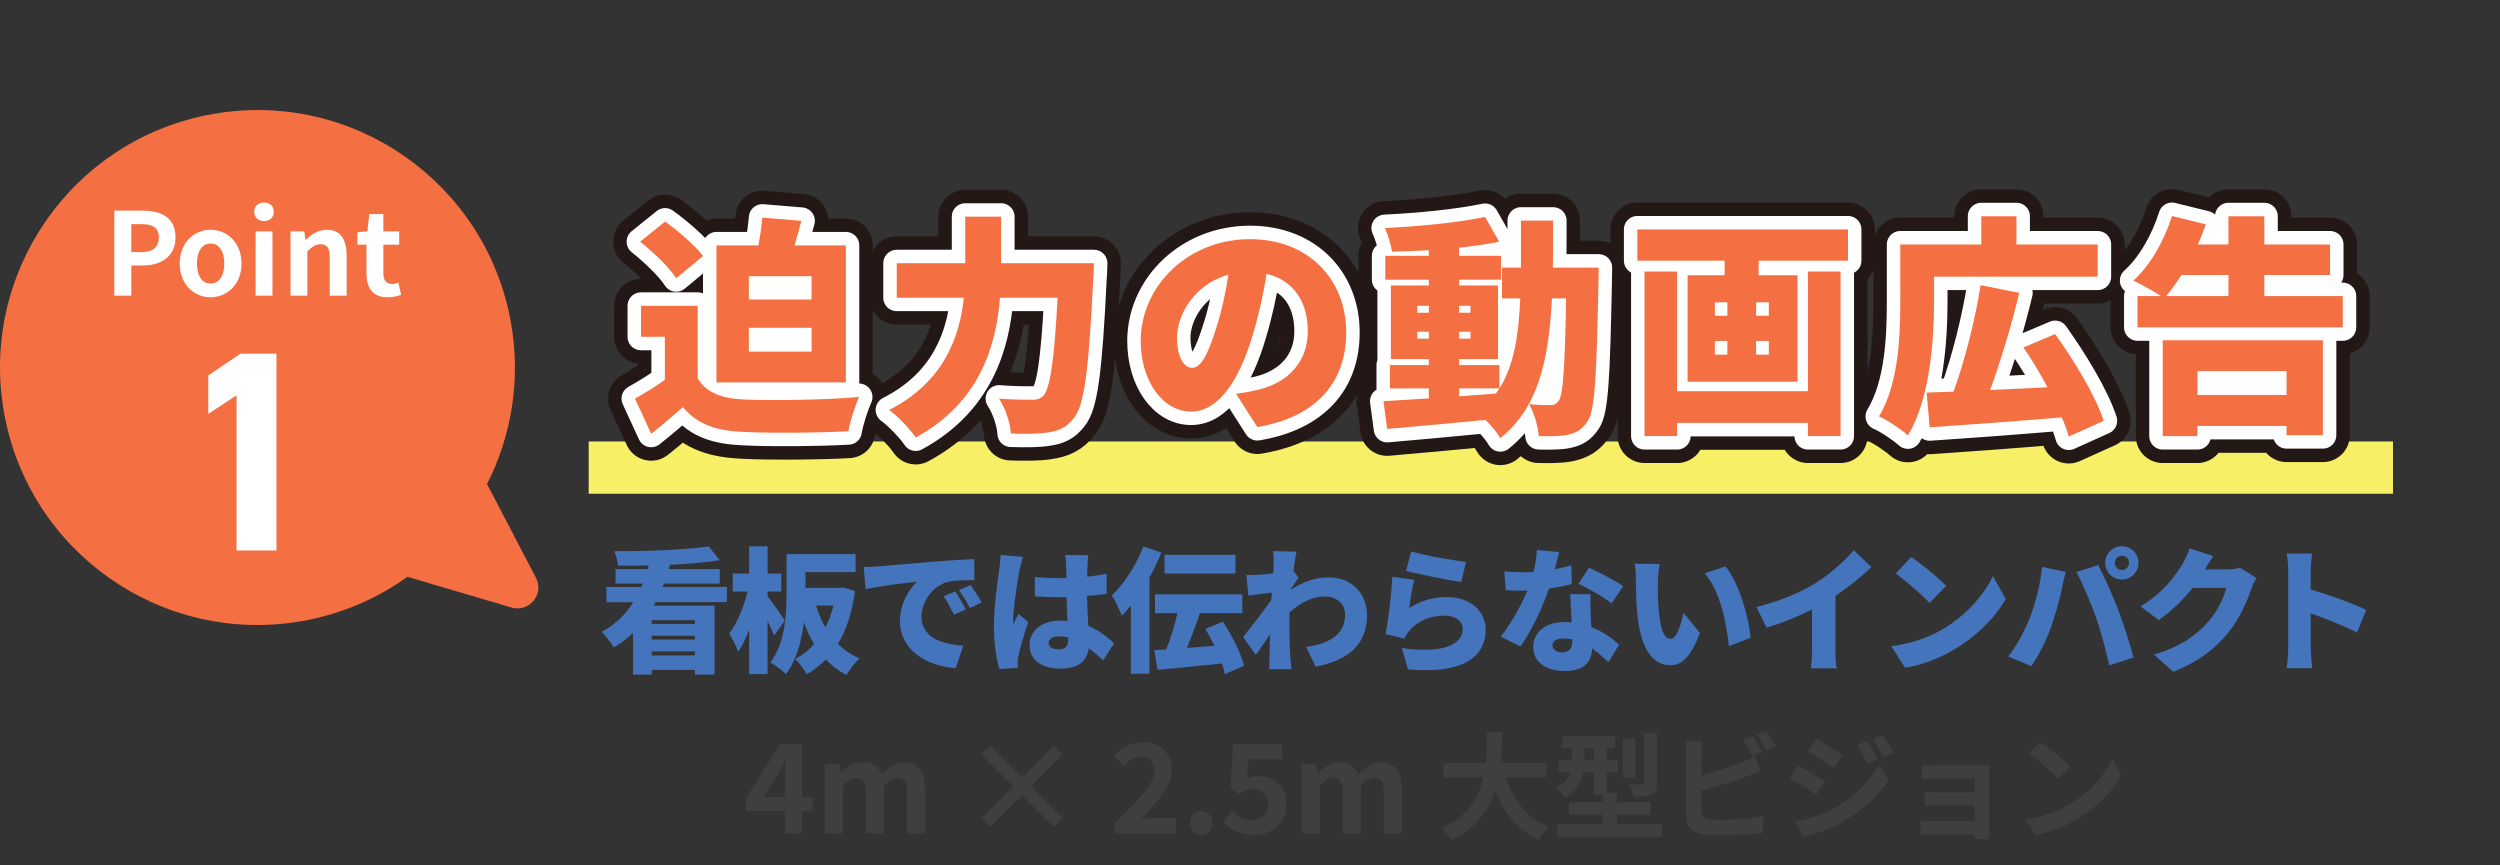
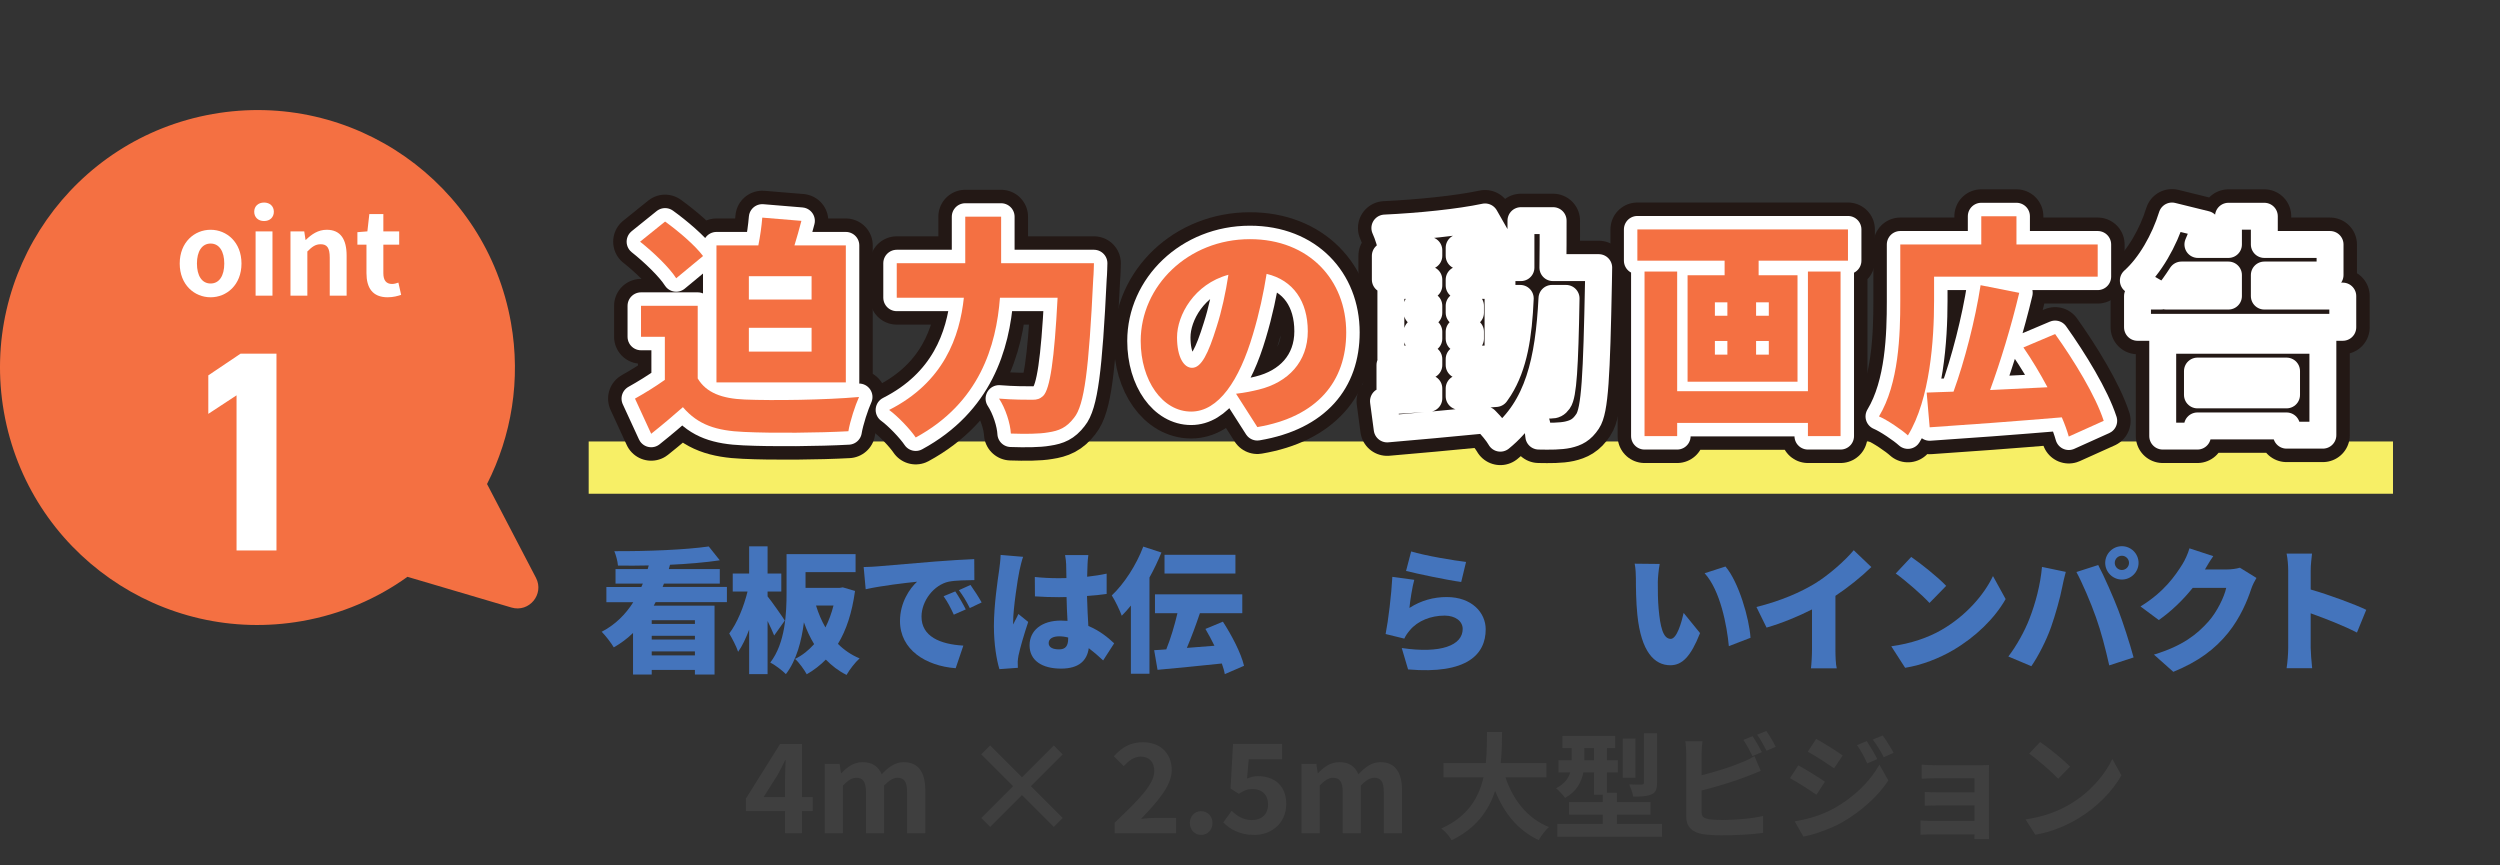
<svg xmlns="http://www.w3.org/2000/svg" id="_レイヤー_2" data-name="レイヤー 2" viewBox="0 0 464.485 160.798">
  <rect x="0" y="0" width="464.485" height="160.798" fill="#333333" stroke="none" />
  <defs>
    <style>
      .cls-1, .cls-2, .cls-3 {
        fill: none;
      }

      .cls-4 {
        fill: #3f3f3f;
      }

      .cls-2 {
        stroke: #231815;
        stroke-width: 10px;
      }

      .cls-2, .cls-3 {
        stroke-linecap: round;
        stroke-linejoin: round;
      }

      .cls-5 {
        fill: #f75219;
      }

      .cls-6 {
        fill: #fff;
      }

      .cls-3 {
        stroke: #fff;
        stroke-width: 5px;
      }

      .cls-7 {
        fill: #f7ef66;
      }

      .cls-8 {
        fill: #4474bc;
      }

      .cls-9 {
        fill: #f47042;
      }
    </style>
  </defs>
  <g id="text">
    <g>
      <path class="cls-9" d="M90.488,89.928c4.536-8.921,6.321-19.334,4.449-29.949-4.587-26.013-29.393-43.383-55.406-38.796S-3.852,50.577.735,76.59c4.587,26.013,29.393,43.383,55.406,38.796,7.3-1.287,13.918-4.167,19.563-8.218l19.327,5.708c3.29.972,6.133-2.484,4.547-5.525l-9.089-17.423Z" />
      <g>
-         <path class="cls-6" d="M21.237,39.128h5.184c3.498,0,6.186,1.237,6.186,4.97,0,3.605-2.709,5.226-6.101,5.226h-2.112v5.61h-3.157v-15.807ZM26.292,46.828c2.176,0,3.221-.917,3.221-2.73,0-1.834-1.152-2.453-3.328-2.453h-1.792v5.184h1.898Z" />
        <path class="cls-6" d="M33.391,48.961c0-3.967,2.752-6.271,5.738-6.271s5.738,2.304,5.738,6.271c0,3.968-2.752,6.272-5.738,6.272s-5.738-2.304-5.738-6.272ZM41.668,48.961c0-2.24-.917-3.711-2.539-3.711s-2.539,1.472-2.539,3.711c0,2.261.917,3.712,2.539,3.712s2.539-1.451,2.539-3.712Z" />
        <path class="cls-6" d="M47.232,39.34c0-1.024.747-1.707,1.834-1.707,1.067,0,1.813.683,1.813,1.707,0,1.045-.747,1.728-1.813,1.728-1.088,0-1.834-.683-1.834-1.728ZM47.488,42.988h3.136v11.946h-3.136v-11.946Z" />
        <path class="cls-6" d="M53.97,42.988h2.56l.234,1.579h.064c1.045-1.024,2.261-1.877,3.883-1.877,2.581,0,3.69,1.792,3.69,4.8v7.445h-3.136v-7.061c0-1.855-.512-2.496-1.685-2.496-.981,0-1.6.469-2.475,1.344v8.213h-3.136v-11.946Z" />
        <path class="cls-6" d="M68.088,50.753v-5.29h-1.686v-2.325l1.856-.149.363-3.221h2.603v3.221h2.944v2.475h-2.944v5.29c0,1.365.555,2.005,1.621,2.005.384,0,.854-.128,1.173-.256l.512,2.282c-.64.213-1.472.448-2.517.448-2.837,0-3.925-1.813-3.925-4.48Z" />
      </g>
      <g>
        <path class="cls-8" d="M121.811,111.877c-.1.225-.225.425-.35.65h11.297v12.797h-3.649v-.85h-8.023v.85h-3.474v-7.723c-1.05,1.025-2.25,1.925-3.574,2.675-.5-.85-1.55-2.2-2.25-2.899,2.524-1.3,4.449-3.25,5.874-5.499h-4.999v-2.824h6.498c.1-.2.175-.425.275-.625h-5.074v-2.7h5.974l.2-.675c-1.975.05-3.899.05-5.724.025-.05-.775-.375-1.975-.675-2.675,6.148.025,13.172-.25,17.545-.875l2.05,2.574c-2.725.4-5.924.675-9.248.825l-.225.8h9.473v2.7h-10.373l-.25.625h11.947v2.824h-13.247ZM129.11,115.226h-8.023v.7h8.023v-.7ZM121.087,118.825h8.023v-.7h-8.023v.7ZM129.11,121.774v-.75h-8.023v.75h8.023Z" />
        <path class="cls-8" d="M143.837,118.075c-.3-.75-.75-1.725-1.225-2.699v9.873h-3.424v-8.273c-.6,1.6-1.275,3.049-2.05,4.124-.325-1.025-1.125-2.5-1.649-3.399,1.475-1.924,2.724-5.024,3.399-7.798h-2.749v-3.349h3.049v-5.049h3.424v5.049h2.549v3.349h-2.549v.899c.725.875,2.774,3.799,3.199,4.499l-1.975,2.774ZM158.858,109.802c-.55,3.999-1.6,7.248-3.174,9.823,1.125,1.125,2.45,2.049,4.024,2.699-.8.7-1.899,2.125-2.424,3.074-1.5-.75-2.749-1.725-3.849-2.849-1.049,1.049-2.224,1.974-3.549,2.724-.475-.85-1.425-2.2-2.175-2.849,1.35-.65,2.524-1.6,3.549-2.75-.75-1.225-1.375-2.574-1.899-4.049-.425,3.424-1.375,7.073-3.349,9.623-.6-.625-2.1-1.774-2.899-2.149,2.799-3.649,3.024-9.098,3.024-12.997v-7.148h12.822v3.349h-9.298v2.924h6.324l.6-.1,2.274.675ZM151.61,112.502c.45,1.45,1.024,2.824,1.75,4.074.625-1.25,1.125-2.6,1.5-4.074h-3.249Z" />
        <path class="cls-8" d="M163.038,105.229c2.35-.2,6.124-.5,10.698-.9,2.499-.2,5.448-.375,7.273-.45l.025,3.899c-1.299.025-3.424.025-4.799.3-2.699.6-5.023,3.524-5.023,6.499,0,3.674,3.449,5.124,7.773,5.374l-1.425,4.199c-5.574-.425-10.347-3.449-10.347-8.773,0-3.424,1.824-6.074,3.174-7.298-2.149.225-6.548.725-9.547,1.399l-.375-4.124c1-.025,2.1-.075,2.574-.125ZM179.434,113.227l-2.224.975c-.675-1.45-1.1-2.274-1.9-3.424l2.175-.899c.625.924,1.5,2.424,1.949,3.349ZM182.383,111.927l-2.199,1.05c-.725-1.425-1.2-2.2-2.024-3.324l2.149-.975c.65.9,1.575,2.35,2.074,3.25Z" />
        <path class="cls-8" d="M189.412,106.003c-.3,1.3-1.175,7.124-1.175,9.448,0,.075,0,.475.025.575.3-.725.625-1.2.95-1.95l1.824,1.475c-.75,2.25-1.5,4.774-1.799,6.224-.075.35-.15.925-.15,1.175,0,.275,0,.725.025,1.125l-3.424.25c-.525-1.7-1.025-4.624-1.025-8.023,0-3.824.7-8.523.975-10.373.1-.75.25-1.899.275-2.824l4.174.35c-.225.55-.575,2.1-.675,2.549ZM202.059,104.803c-.025.475-.05,1.3-.075,2.35,1.275-.15,2.5-.325,3.624-.575v3.774c-1.125.15-2.349.3-3.649.375.05,2.299.175,4.074.25,5.574,2.125.875,3.674,2.174,4.799,3.224l-2.049,3.174c-.925-.875-1.825-1.625-2.674-2.274-.325,2.349-1.875,3.799-5.149,3.799-3.524,0-5.849-1.5-5.849-4.324,0-2.799,2.299-4.599,5.799-4.599.425,0,.85.025,1.25.05-.075-1.325-.15-2.85-.175-4.424-.475.025-.95.025-1.4.025-1.5,0-2.999-.05-4.474-.15l-.025-3.599c1.45.15,2.949.225,4.474.225.475,0,.925,0,1.399-.025-.025-1.175-.025-2.1-.05-2.549,0-.375-.1-1.2-.2-1.725h4.324c-.075.475-.125,1.125-.15,1.674ZM196.785,120.649c1.2,0,1.675-.65,1.675-2.024v-.175c-.55-.15-1.1-.225-1.675-.225-1.174,0-1.949.45-1.949,1.25,0,.875.875,1.174,1.949,1.174Z" />
        <path class="cls-8" d="M215.787,102.654c-.625,1.525-1.375,3.125-2.225,4.649v17.871h-3.449v-12.672c-.55.7-1.125,1.325-1.7,1.899-.3-.875-1.25-2.874-1.849-3.774,2.299-2.174,4.549-5.624,5.848-9.073l3.375,1.1ZM227.559,125.249c-.1-.6-.3-1.25-.55-1.975-4.224.45-8.648.875-11.947,1.175l-.625-3.649c.7-.05,1.449-.075,2.249-.15.8-1.974,1.55-4.474,2.075-6.723h-4.174v-3.499h16.221v3.499h-7.873c-.75,2.225-1.6,4.524-2.424,6.448,1.649-.125,3.399-.25,5.124-.4-.525-1.075-1.1-2.149-1.675-3.124l3.249-1.35c1.65,2.549,3.375,5.849,3.924,8.198l-3.574,1.55ZM229.533,106.553h-13.172v-3.475h13.172v3.475Z" />
-         <path class="cls-8" d="M236.512,102.379l4.374.125c-.175.775-.375,2.05-.575,3.549l.95,1.274c-.325.425-.9,1.325-1.35,1.975,0,.1,0,.175-.025.25,2.425-1.675,4.874-2.274,7.023-2.274,4.049,0,7.073,2.875,7.073,6.973,0,5.074-2.899,8.298-9.522,9.623l-1.8-3.649c4.474-.7,7.248-2.375,7.248-6.048,0-1.975-1.6-3.349-3.649-3.349-2.524,0-4.674,1.174-6.673,2.949-.025.575-.025,1.125-.025,1.649,0,1.899,0,4.349.175,6.749.025.45.125,1.524.2,2.149h-4.149c.05-.65.075-1.675.075-2.075.025-1.5.05-2.824.1-4.399-.95,1.4-1.95,2.899-2.649,3.824l-2.35-3.324c1.4-1.75,3.749-4.749,5.249-6.898.025-.45.075-.899.1-1.35-1.299.15-3.074.375-4.374.55l-.375-3.849c.8.025,1.425.025,2.474-.025.675-.05,1.575-.15,2.524-.275.05-.8.075-1.424.075-1.674,0-.8.025-1.6-.125-2.45Z" />
        <path class="cls-8" d="M261.862,112.952c2.174-1.4,4.524-2.025,6.923-2.025,4.699,0,7.248,2.924,7.248,5.999,0,4.624-3.424,8.398-14.421,7.448l-1.175-3.974c7.298,1.075,11.322-.5,11.322-3.549,0-1.425-1.35-2.475-3.349-2.475-2.549,0-4.999.95-6.473,2.725-.5.6-.775 1-1.025,1.549l-3.474-.85c.5-2.549,1.075-7.248,1.25-10.623l4.074.55c-.35,1.225-.775,3.874-.9,5.224ZM272.384,104.403l-.9,3.724c-2.625-.35-8.273-1.549-10.248-2.049l.95-3.624c2.5.775,8.023,1.7,10.198,1.949Z" />
-         <path class="cls-8" d="M288.861,105.753c1.175-.225,2.225-.475,3.074-.725l.1,3.474c-1.025.275-2.549.625-4.249.85-1.174,3.524-3.274,7.898-5.298,10.772l-3.649-1.85c1.95-2.449,3.849-5.948,4.949-8.548-.275.025-.525.025-.8.025-1.05,0-2.074-.025-3.224-.1l-.275-3.499c1.15.125,2.649.175,3.474.175.65,0,1.3-.025,1.95-.075.35-1.35.575-2.799.625-4.074l4.149.4c-.175.775-.475,1.924-.825,3.174ZM295.534,113.901c.025.6.075,1.575.125,2.624,2.175.825,3.924,2.1,5.174,3.25l-2,3.249c-.775-.725-1.799-1.7-3.024-2.549-.075,2.399-1.375,4.199-5.074,4.199-3.299,0-5.874-1.549-5.874-4.449,0-2.5,1.975-4.649,5.824-4.649.45,0,.9.025,1.325.075-.1-1.774-.2-3.849-.275-5.249h3.799c-.075,1.075-.025,2.274,0,3.5ZM290.186,121.199c1.5,0,1.95-.875,1.95-2.274v-.125c-.55-.1-1.1-.175-1.7-.175-1.225,0-2.0.5-2,1.225,0,.8.7,1.35,1.75,1.35ZM293.26,108.478l1.95-3c1.8.775,5.024,2.5,6.374,3.424l-2.149,3.199c-1.5-1.175-4.424-2.849-6.174-3.624Z" />
        <path class="cls-8" d="M308.012,108.178c0,1.649,0,3.274.15,4.949.3,3.274.8,5.574,2.25,5.574,1.149,0,2.024-3.125,2.399-4.824l3.049,3.749c-1.75,4.424-3.349,5.973-5.524,5.973-2.974,0-5.423-2.524-6.124-9.348-.25-2.375-.275-5.249-.275-6.823,0-.75-.05-1.825-.225-2.699l4.648.05c-.2,1.05-.35,2.674-.35,3.399ZM325.233,118.5l-4.024,1.55c-.35-3.774-1.575-10.348-4.499-13.547l3.874-1.25c2.45,2.874,4.424,9.647,4.649,13.247Z" />
        <path class="cls-8" d="M337.261,108.378c2.524-1.549,5.574-4.249,7.148-6.148l3.274,3.125c-1.875,1.824-4.299,3.774-6.673,5.349v9.848c0,1.2.05,2.924.25,3.624h-4.799c.1-.675.2-2.424.2-3.624v-7.323c-2.524,1.274-5.549,2.549-8.448,3.374l-1.875-3.824c4.549-1.149,8.123-2.699,10.922-4.399Z" />
        <path class="cls-8" d="M360.736,117.025c4.499-2.599,7.873-6.473,9.548-9.998l2.349,4.274c-2,3.549-5.548,7.023-9.723,9.473-2.549,1.5-5.798,2.799-8.948,3.299l-2.574-3.999c3.674-.5,6.898-1.625,9.348-3.049ZM361.586,108.853l-3.099,3.174c-1.325-1.45-4.474-4.199-6.273-5.474l2.875-3.074c1.725,1.174,4.999,3.774,6.498,5.374Z" />
        <path class="cls-8" d="M379.387,105.328l4.424.925c-.225.8-.575,2.3-.675,2.875-.35,1.875-1.275,5.148-2.049,7.348-.875,2.5-2.425,5.499-3.674,7.298l-4.274-1.8c1.55-2.024,3.049-4.749,3.924-7.023,1.125-2.899,2.025-6.274,2.325-9.623ZM385.786,106.278l4.049-1.299c1.075,2,2.85,6.073,3.724,8.348.825,2.15,2.149,6.224,2.849,8.823l-4.523,1.475c-.725-3.199-1.5-6.224-2.475-8.948-.925-2.649-2.574-6.474-3.624-8.398ZM394.234,101.479c1.7,0,3.099,1.4,3.099,3.1,0,1.699-1.399,3.099-3.099,3.099s-3.099-1.4-3.099-3.099c0-1.7,1.399-3.1,3.099-3.1ZM394.234,105.903c.725,0,1.325-.6,1.325-1.325,0-.725-.6-1.325-1.325-1.325-.725,0-1.325.6-1.325,1.325,0,.725.6,1.325,1.325,1.325Z" />
        <path class="cls-8" d="M409.661,105.803h4.024c.825,0,1.825-.125,2.474-.325l3.075,1.9c-.325.55-.725,1.299-.975,2.049-.675,2.075-2.024,5.374-4.324,8.198-2.424,2.974-5.449,5.273-10.147,7.198l-3.599-3.199c5.398-1.65,7.998-3.774,10.123-6.148,1.574-1.75,2.974-4.624,3.299-6.249h-6.223c-1.775,2.224-3.999,4.374-6.299,5.973l-3.399-2.524c4.424-2.724,6.448-5.723,7.773-7.823.45-.7,1.05-2,1.325-2.974l4.424,1.449c-.575.8-1.174,1.825-1.549,2.475Z" />
        <path class="cls-8" d="M425.137,106.103c0-1-.1-2.299-.3-3.249h4.724c-.1.95-.25,2.049-.25,3.249v3.424c3.374.975,8.223,2.75,10.322,3.774l-1.725,4.224c-2.524-1.3-5.948-2.625-8.598-3.574v6.423c0,.675.15,2.649.275,3.774h-4.749c.175-1.075.3-2.75.3-3.774v-14.271Z" />
      </g>
      <g>
        <path class="cls-4" d="M145.854,150.688h-7.267v-2.322l6.347-10.141h4.07v9.865h2.001v2.598h-2.001v4.116h-3.15v-4.116ZM145.854,148.089v-3.312c0-.989.069-2.552.115-3.541h-.092c-.414.896-.874,1.748-1.357,2.667l-2.645,4.185h3.979Z" />
        <path class="cls-4" d="M153.238,141.926h2.76l.253,1.725h.069c1.081-1.127,2.276-2.047,3.955-2.047,1.84,0,2.92.828,3.542,2.253,1.172-1.242,2.414-2.253,4.093-2.253,2.736,0,4.001,1.932,4.001,5.174v8.025h-3.38v-7.611c0-2-.575-2.69-1.794-2.69-.736,0-1.563.483-2.483,1.449v8.853h-3.357v-7.611c0-2-.598-2.69-1.817-2.69-.736,0-1.563.483-2.46,1.449v8.853h-3.38v-12.877Z" />
        <path class="cls-4" d="M189.874,147.721l-5.91,5.91-1.656-1.656,5.91-5.91-5.91-5.91,1.656-1.655,5.91,5.91,5.91-5.91,1.656,1.655-5.91,5.91,5.91,5.91-1.656,1.656-5.91-5.91Z" />
        <path class="cls-4" d="M207.103,152.849c4.438-4.231,7.358-7.128,7.358-9.589,0-1.679-.92-2.69-2.552-2.69-1.242,0-2.254.828-3.127,1.771l-1.84-1.839c1.564-1.679,3.082-2.599,5.404-2.599,3.22,0,5.358,2.046,5.358,5.174,0,2.897-2.667,5.887-5.703,9.06.851-.092,1.978-.184,2.782-.184h3.726v2.852h-11.406v-1.955Z" />
        <path class="cls-4" d="M221.064,152.918c0-1.265.896-2.208,2.092-2.208,1.219,0,2.116.943,2.116,2.208,0,1.242-.897,2.208-2.116,2.208-1.196,0-2.092-.966-2.092-2.208Z" />
        <path class="cls-4" d="M227.274,152.803l1.564-2.162c.966.943,2.162,1.725,3.748,1.725,1.771,0,3.012-1.035,3.012-2.897,0-1.839-1.149-2.874-2.874-2.874-1.012,0-1.564.253-2.553.896l-1.541-.989.46-8.278h9.106v2.829h-6.186l-.322,3.61c.69-.299,1.265-.46,2.047-.46,2.851,0,5.243,1.609,5.243,5.151,0,3.656-2.805,5.771-5.956,5.771-2.69,0-4.484-1.058-5.749-2.322Z" />
        <path class="cls-4" d="M241.81,141.926h2.76l.253,1.725h.069c1.081-1.127,2.276-2.047,3.955-2.047,1.84,0,2.92.828,3.542,2.253,1.172-1.242,2.414-2.253,4.093-2.253,2.736,0,4.001,1.932,4.001,5.174v8.025h-3.38v-7.611c0-2-.575-2.69-1.794-2.69-.736,0-1.563.483-2.483,1.449v8.853h-3.357v-7.611c0-2-.598-2.69-1.817-2.69-.736,0-1.563.483-2.46,1.449v8.853h-3.38v-12.877Z" />
        <path class="cls-4" d="M279.708,144.425c1.425,4.21,4.038,7.6,8.075,9.241-.647.54-1.49,1.684-1.9,2.418-3.908-1.835-6.413-4.987-8.097-9.154-1.166,3.605-3.498,6.974-8.075,9.176-.41-.713-1.166-1.641-1.921-2.181,4.944-2.203,6.996-5.787,7.837-9.5h-7.427v-2.656h7.859c.216-2.029.194-3.994.216-5.765h2.807c-.021,1.771-.043,3.757-.259,5.765h8.485v2.656h-7.601Z" />
        <path class="cls-4" d="M308.797,153.083v2.375h-19.454v-2.375h8.442v-1.728h-6.261v-2.332h6.261v-1.36h-1.619v-4.146h-1.987c-.345,1.771-1.252,3.541-3.39,4.729-.324-.475-1.23-1.447-1.684-1.792,1.598-.82,2.31-1.857,2.634-2.937h-2.181v-2.267h2.439v-2.267h-1.706v-2.246h9.802v2.246h-1.533v2.267h2.029v2.267h-2.029v3.778h1.857v1.728h6.24v2.332h-6.24v1.728h8.377ZM296.166,141.251v-2.267h-1.814v2.267h1.814ZM303.852,144.511h-2.353v-7.298h2.353v7.298ZM307.868,145.44c0,1.188-.216,1.792-1.036,2.159-.777.346-1.878.411-3.39.411-.108-.669-.453-1.641-.755-2.267.972.043,2.008.043,2.332.021.302-.021.41-.086.41-.367v-9.176h2.44v9.22Z" />
        <path class="cls-4" d="M316.143,139.956v4.081c2.548-.626,5.549-1.576,7.471-2.396.777-.302,1.511-.648,2.354-1.166l1.166,2.742c-.842.345-1.814.756-2.526,1.015-2.181.864-5.657,1.943-8.464,2.634v3.994c0,.929.432,1.166,1.404,1.36.647.086,1.533.13,2.504.13,2.246,0,5.743-.281,7.514-.756v3.152c-2.029.302-5.312.453-7.687.453-1.403,0-2.699-.086-3.627-.237-1.878-.346-2.958-1.382-2.958-3.239v-11.767c0-.475-.065-1.598-.173-2.246h3.195c-.108.648-.173,1.641-.173,2.246ZM327.349,139.74l-1.749.734c-.432-.885-1.101-2.159-1.684-3.001l1.706-.691c.54.799,1.317,2.159,1.728,2.958ZM329.918,138.747l-1.706.734c-.454-.907-1.145-2.159-1.749-2.979l1.706-.691c.583.799,1.382,2.181,1.749,2.937Z" />
        <path class="cls-4" d="M339.057,145.246l-1.576,2.418c-1.231-.864-3.476-2.31-4.923-3.087l1.555-2.375c1.468.777,3.843,2.267,4.944,3.044ZM340.784,150.168c3.671-2.051,6.693-5.009,8.399-8.097l1.662,2.937c-1.986,3.001-5.052,5.722-8.571,7.773-2.203,1.23-5.312,2.31-7.212,2.656l-1.619-2.829c2.418-.41,5.009-1.144,7.341-2.44ZM342.36,140.366l-1.598,2.375c-1.209-.842-3.455-2.289-4.879-3.087l1.555-2.375c1.425.777,3.8,2.289,4.922,3.087ZM348.795,141.035l-1.878.799c-.626-1.36-1.123-2.289-1.9-3.39l1.814-.756c.604.907,1.468,2.354,1.965,3.347ZM351.817,139.869l-1.835.82c-.691-1.36-1.231-2.202-2.03-3.282l1.835-.756c.669.864,1.511,2.267,2.029,3.217Z" />
        <path class="cls-4" d="M359.725,142.179h8.161c.519,0,1.317-.021,1.663-.043-.021.281-.021.993-.021,1.447v10.839c0,.345.021,1.079.021,1.468h-2.72c.021-.194.021-.54.021-.863h-8.183c-.604,0-1.49.043-1.857.064v-2.656c.367.043,1.101.086,1.878.086h8.162v-2.872h-6.888c-.82,0-1.857.021-2.354.043v-2.548c.562.043,1.533.064,2.354.064h6.888v-2.612h-7.125c-.799,0-2.159.043-2.677.086v-2.613c.561.065,1.878.108,2.677.108Z" />
        <path class="cls-4" d="M384.603,149.413c3.692-2.181,6.499-5.484,7.859-8.399l1.684,3.044c-1.641,2.915-4.513,5.894-7.989,7.988-2.181,1.317-4.966,2.526-8.01,3.044l-1.814-2.85c3.368-.475,6.175-1.576,8.27-2.828ZM384.603,142.439l-2.202,2.246c-1.123-1.209-3.822-3.562-5.398-4.664l2.03-2.159c1.511,1.015,4.318,3.26,5.57,4.577Z" />
      </g>
      <path class="cls-6" d="M51.368,102.278h-7.419v-28.829l-5.247,3.445v-7.154l5.988-4.028h6.677v36.566Z" />
      <rect class="cls-7" x="109.374" y="82.022" width="335.23" height="9.712" />
      <g>
        <g>
          <path class="cls-5" d="M129.632,70.317c1.591,2.666,4.515,3.741,8.729,3.913,5.246.215,15.049.086,21.241-.473-.688,1.505-1.677,4.515-1.978,6.364-5.461.301-14.018.387-19.393.129-5.117-.215-8.514-1.29-11.352-4.601-1.763,1.548-3.569,3.096-5.891,4.945l-3.01-6.536c1.763-.989,3.741-2.193,5.547-3.483v-7.998h-4.429v-5.762h10.535v13.501ZM125.633,51.699c-1.247-1.978-4.257-4.859-6.708-6.794l4.644-3.741c2.451,1.763,5.59,4.429,7.052,6.407l-4.988,4.128ZM157.151,71.048h-24.037v-25.456h7.783c.344-1.72.602-3.569.731-5.16l7.267.602c-.43,1.634-.86,3.182-1.29,4.558h9.546v25.456ZM150.787,51.312h-11.653v4.343h11.653v-4.343ZM150.787,60.901h-11.653v4.429h11.653v-4.429Z" />
          <path class="cls-5" d="M203.247,48.904s-.043,2.064-.129,2.881c-.817,16.899-1.634,23.478-3.569,25.843-1.419,1.849-2.795,2.408-4.816,2.709-1.677.301-4.343.301-6.923.215-.086-1.849-.989-4.687-2.193-6.493,2.623.215,5.031.215,6.235.215.86,0,1.376-.172,1.978-.731,1.247-1.247,2.064-6.665,2.666-18.231h-10.707c-.688,8.944-3.784,19.521-15.651,25.971-1.032-1.548-3.397-3.999-4.945-5.117,10.191-5.16,13.115-13.631,13.889-20.854h-12.47v-6.407h12.728v-8.643h6.665v8.643h17.243Z" />
          <path class="cls-5" d="M233.606,79.347l-3.956-6.191c1.806-.215,2.967-.473,4.214-.774,5.461-1.333,9.116-5.16,9.116-10.835,0-5.547-2.709-9.503-7.654-10.664-.559,3.483-1.333,7.224-2.537,11.223-2.537,8.6-6.407,14.362-11.48,14.362-5.332,0-9.374-5.762-9.374-13.115,0-10.234,8.815-18.919,20.296-18.919,10.965,0,17.888,7.568,17.888,17.329,0,9.073-5.332,15.695-16.512,17.586ZM221.48,68.339c1.72,0,3.01-2.623,4.558-7.611.946-2.924,1.677-6.321,2.193-9.675-6.364,1.72-9.546,7.525-9.546,11.61,0,3.741,1.29,5.676,2.795,5.676Z" />
          <path class="cls-5" d="M297.03,49.721s-.043,1.935-.043,2.666c-.344,17.415-.645,23.865-2.021,25.886-1.075,1.634-2.15,2.15-3.655,2.494-1.376.301-3.354.301-5.418.258-.129-1.72-.817-4.257-1.806-5.934,1.72.172,3.182.172,4.042.172.645,0,1.032-.172,1.462-.774.817-1.118,1.161-6.149,1.376-19.048h-2.623c-.602,11.61-2.537,20.252-9.589,25.972-.559-.989-1.677-2.322-2.752-3.397-6.536.645-13.244,1.247-18.275,1.677l-.688-5.16c2.365-.129,5.246-.301,8.428-.516v-1.849h-7.224v-4.343h7.224v-1.118h-7.052v-13.674h7.052v-1.075h-8.084v-4.429h8.084v-1.032c-2.322.129-4.644.215-6.837.258-.172-1.247-.774-3.182-1.333-4.386,6.45-.301,13.717-1.032,18.619-2.064l2.623,4.601c-2.236.473-4.773.817-7.439,1.118v1.505h7.783v4.429h-7.783v1.075h7.224v13.674h-7.224v1.118h7.482v4.343c2.709-4.3,3.569-9.804,3.87-16.727h-3.396v-5.719h3.526v-8.729h5.977c0,3.053,0,5.977-.043,8.729h8.514ZM263.319,58.106h2.15v-1.29h-2.15v1.29ZM265.468,62.922v-1.29h-2.15v1.29h2.15ZM271.101,56.816v1.29h2.107v-1.29h-2.107ZM273.208,61.632h-2.107v1.29h2.107v-1.29ZM271.101,73.628l6.837-.516c.215-.301.43-.602.645-.946h-7.482v1.462Z" />
          <path class="cls-5" d="M343.341,42.626v5.805h-16.598v2.709h7.224v19.779h-20.425v-19.779h6.88v-2.709h-16.21v-5.805h39.129ZM335.902,50.452h6.063v30.573h-6.063v-2.451h-24.294v2.451h-6.063v-30.573h6.063v22.231h24.294v-22.231ZM318.616,58.665h2.322v-2.494h-2.322v2.494ZM318.616,65.889h2.322v-2.537h-2.322v2.537ZM328.635,56.171h-2.365v2.494h2.365v-2.494ZM328.635,63.352h-2.365v2.537h2.365v-2.537Z" />
          <path class="cls-5" d="M359.338,55.956c0,7.095-.731,18.189-4.859,24.94-1.118-1.032-3.913-2.924-5.375-3.526,3.698-6.106,3.956-15.222,3.956-21.414v-10.535h15.05v-5.246h6.536v5.246h15.093v5.977h-30.4v4.558ZM384.363,81.11c-.301-1.075-.731-2.279-1.29-3.569-8.729.731-17.974,1.419-24.552,1.849l-.559-6.45c1.505-.043,3.182-.129,4.988-.172,2.064-5.676,4.042-13.373,5.031-19.78l7.181,1.419c-1.505,6.321-3.526,12.9-5.418,18.06,3.397-.172,7.009-.344,10.664-.516-1.376-2.58-2.924-5.16-4.472-7.396l5.891-2.494c3.526,4.945,7.525,11.481,9.03,16.125l-6.493,2.924Z" />
          <path class="cls-5" d="M435.275,55.01v5.805h-38.14v-5.805h4.343c-1.462-.989-3.784-2.236-5.117-2.881,3.096-2.752,5.762-7.439,7.181-11.997l6.278,1.548c-.43,1.247-.903,2.494-1.462,3.741h5.676v-5.246h6.665v5.246h12.212v5.676h-12.212v3.913h14.577ZM401.821,63.223h29.756v17.63h-6.751v-1.72h-16.555v1.892h-6.45v-17.802ZM405.304,51.097c-.946,1.462-1.892,2.795-2.838,3.913h11.567v-3.913h-8.729ZM408.272,68.941v4.429h16.555v-4.429h-16.555Z" />
        </g>
        <g>
          <path class="cls-2" d="M129.632,70.317c1.591,2.666,4.515,3.741,8.729,3.913,5.246.215,15.049.086,21.241-.473-.688,1.505-1.677,4.515-1.978,6.364-5.461.301-14.018.387-19.393.129-5.117-.215-8.514-1.29-11.352-4.601-1.763,1.548-3.569,3.096-5.891,4.945l-3.01-6.536c1.763-.989,3.741-2.193,5.547-3.483v-7.998h-4.429v-5.762h10.535v13.501ZM125.633,51.699c-1.247-1.978-4.257-4.859-6.708-6.794l4.644-3.741c2.451,1.763,5.59,4.429,7.052,6.407l-4.988,4.128ZM157.151,71.048h-24.037v-25.456h7.783c.344-1.72.602-3.569.731-5.16l7.267.602c-.43,1.634-.86,3.182-1.29,4.558h9.546v25.456ZM150.787,51.312h-11.653v4.343h11.653v-4.343ZM150.787,60.901h-11.653v4.429h11.653v-4.429Z" />
          <path class="cls-2" d="M203.247,48.904s-.043,2.064-.129,2.881c-.817,16.899-1.634,23.478-3.569,25.843-1.419,1.849-2.795,2.408-4.816,2.709-1.677.301-4.343.301-6.923.215-.086-1.849-.989-4.687-2.193-6.493,2.623.215,5.031.215,6.235.215.86,0,1.376-.172,1.978-.731,1.247-1.247,2.064-6.665,2.666-18.231h-10.707c-.688,8.944-3.784,19.521-15.651,25.971-1.032-1.548-3.397-3.999-4.945-5.117,10.191-5.16,13.115-13.631,13.889-20.854h-12.47v-6.407h12.728v-8.643h6.665v8.643h17.243Z" />
          <path class="cls-2" d="M233.606,79.347l-3.956-6.191c1.806-.215,2.967-.473,4.214-.774,5.461-1.333,9.116-5.16,9.116-10.835,0-5.547-2.709-9.503-7.654-10.664-.559,3.483-1.333,7.224-2.537,11.223-2.537,8.6-6.407,14.362-11.48,14.362-5.332,0-9.374-5.762-9.374-13.115,0-10.234,8.815-18.919,20.296-18.919,10.965,0,17.888,7.568,17.888,17.329,0,9.073-5.332,15.695-16.512,17.586ZM221.48,68.339c1.72,0,3.01-2.623,4.558-7.611.946-2.924,1.677-6.321,2.193-9.675-6.364,1.72-9.546,7.525-9.546,11.61,0,3.741,1.29,5.676,2.795,5.676Z" />
          <path class="cls-2" d="M297.03,49.721s-.043,1.935-.043,2.666c-.344,17.415-.645,23.865-2.021,25.886-1.075,1.634-2.15,2.15-3.655,2.494-1.376.301-3.354.301-5.418.258-.129-1.72-.817-4.257-1.806-5.934,1.72.172,3.182.172,4.042.172.645,0,1.032-.172,1.462-.774.817-1.118,1.161-6.149,1.376-19.048h-2.623c-.602,11.61-2.537,20.252-9.589,25.972-.559-.989-1.677-2.322-2.752-3.397-6.536.645-13.244,1.247-18.275,1.677l-.688-5.16c2.365-.129,5.246-.301,8.428-.516v-1.849h-7.224v-4.343h7.224v-1.118h-7.052v-13.674h7.052v-1.075h-8.084v-4.429h8.084v-1.032c-2.322.129-4.644.215-6.837.258-.172-1.247-.774-3.182-1.333-4.386,6.45-.301,13.717-1.032,18.619-2.064l2.623,4.601c-2.236.473-4.773.817-7.439,1.118v1.505h7.783v4.429h-7.783v1.075h7.224v13.674h-7.224v1.118h7.482v4.343c2.709-4.3,3.569-9.804,3.87-16.727h-3.396v-5.719h3.526v-8.729h5.977c0,3.053,0,5.977-.043,8.729h8.514ZM263.319,58.106h2.15v-1.29h-2.15v1.29ZM265.468,62.922v-1.29h-2.15v1.29h2.15ZM271.101,56.816v1.29h2.107v-1.29h-2.107ZM273.208,61.632h-2.107v1.29h2.107v-1.29ZM271.101,73.628l6.837-.516c.215-.301.43-.602.645-.946h-7.482v1.462Z" />
          <path class="cls-2" d="M343.341,42.626v5.805h-16.598v2.709h7.224v19.779h-20.425v-19.779h6.88v-2.709h-16.21v-5.805h39.129ZM335.902,50.452h6.063v30.573h-6.063v-2.451h-24.294v2.451h-6.063v-30.573h6.063v22.231h24.294v-22.231ZM318.616,58.665h2.322v-2.494h-2.322v2.494ZM318.616,65.889h2.322v-2.537h-2.322v2.537ZM328.635,56.171h-2.365v2.494h2.365v-2.494ZM328.635,63.352h-2.365v2.537h2.365v-2.537Z" />
          <path class="cls-2" d="M359.338,55.956c0,7.095-.731,18.189-4.859,24.94-1.118-1.032-3.913-2.924-5.375-3.526,3.698-6.106,3.956-15.222,3.956-21.414v-10.535h15.05v-5.246h6.536v5.246h15.093v5.977h-30.4v4.558ZM384.363,81.11c-.301-1.075-.731-2.279-1.29-3.569-8.729.731-17.974,1.419-24.552,1.849l-.559-6.45c1.505-.043,3.182-.129,4.988-.172,2.064-5.676,4.042-13.373,5.031-19.78l7.181,1.419c-1.505,6.321-3.526,12.9-5.418,18.06,3.397-.172,7.009-.344,10.664-.516-1.376-2.58-2.924-5.16-4.472-7.396l5.891-2.494c3.526,4.945,7.525,11.481,9.03,16.125l-6.493,2.924Z" />
          <path class="cls-2" d="M435.275,55.01v5.805h-38.14v-5.805h4.343c-1.462-.989-3.784-2.236-5.117-2.881,3.096-2.752,5.762-7.439,7.181-11.997l6.278,1.548c-.43,1.247-.903,2.494-1.462,3.741h5.676v-5.246h6.665v5.246h12.212v5.676h-12.212v3.913h14.577ZM401.821,63.223h29.756v17.63h-6.751v-1.72h-16.555v1.892h-6.45v-17.802ZM405.304,51.097c-.946,1.462-1.892,2.795-2.838,3.913h11.567v-3.913h-8.729ZM408.272,68.941v4.429h16.555v-4.429h-16.555Z" />
        </g>
        <g>
          <path class="cls-3" d="M129.632,70.317c1.591,2.666,4.515,3.741,8.729,3.913,5.246.215,15.049.086,21.241-.473-.688,1.505-1.677,4.515-1.978,6.364-5.461.301-14.018.387-19.393.129-5.117-.215-8.514-1.29-11.352-4.601-1.763,1.548-3.569,3.096-5.891,4.945l-3.01-6.536c1.763-.989,3.741-2.193,5.547-3.483v-7.998h-4.429v-5.762h10.535v13.501ZM125.633,51.699c-1.247-1.978-4.257-4.859-6.708-6.794l4.644-3.741c2.451,1.763,5.59,4.429,7.052,6.407l-4.988,4.128ZM157.151,71.048h-24.037v-25.456h7.783c.344-1.72.602-3.569.731-5.16l7.267.602c-.43,1.634-.86,3.182-1.29,4.558h9.546v25.456ZM150.787,51.312h-11.653v4.343h11.653v-4.343ZM150.787,60.901h-11.653v4.429h11.653v-4.429Z" />
          <path class="cls-3" d="M203.247,48.904s-.043,2.064-.129,2.881c-.817,16.899-1.634,23.478-3.569,25.843-1.419,1.849-2.795,2.408-4.816,2.709-1.677.301-4.343.301-6.923.215-.086-1.849-.989-4.687-2.193-6.493,2.623.215,5.031.215,6.235.215.86,0,1.376-.172,1.978-.731,1.247-1.247,2.064-6.665,2.666-18.231h-10.707c-.688,8.944-3.784,19.521-15.651,25.971-1.032-1.548-3.397-3.999-4.945-5.117,10.191-5.16,13.115-13.631,13.889-20.854h-12.47v-6.407h12.728v-8.643h6.665v8.643h17.243Z" />
          <path class="cls-3" d="M233.606,79.347l-3.956-6.191c1.806-.215,2.967-.473,4.214-.774,5.461-1.333,9.116-5.16,9.116-10.835,0-5.547-2.709-9.503-7.654-10.664-.559,3.483-1.333,7.224-2.537,11.223-2.537,8.6-6.407,14.362-11.48,14.362-5.332,0-9.374-5.762-9.374-13.115,0-10.234,8.815-18.919,20.296-18.919,10.965,0,17.888,7.568,17.888,17.329,0,9.073-5.332,15.695-16.512,17.586ZM221.48,68.339c1.72,0,3.01-2.623,4.558-7.611.946-2.924,1.677-6.321,2.193-9.675-6.364,1.72-9.546,7.525-9.546,11.61,0,3.741,1.29,5.676,2.795,5.676Z" />
          <path class="cls-3" d="M297.03,49.721s-.043,1.935-.043,2.666c-.344,17.415-.645,23.865-2.021,25.886-1.075,1.634-2.15,2.15-3.655,2.494-1.376.301-3.354.301-5.418.258-.129-1.72-.817-4.257-1.806-5.934,1.72.172,3.182.172,4.042.172.645,0,1.032-.172,1.462-.774.817-1.118,1.161-6.149,1.376-19.048h-2.623c-.602,11.61-2.537,20.252-9.589,25.972-.559-.989-1.677-2.322-2.752-3.397-6.536.645-13.244,1.247-18.275,1.677l-.688-5.16c2.365-.129,5.246-.301,8.428-.516v-1.849h-7.224v-4.343h7.224v-1.118h-7.052v-13.674h7.052v-1.075h-8.084v-4.429h8.084v-1.032c-2.322.129-4.644.215-6.837.258-.172-1.247-.774-3.182-1.333-4.386,6.45-.301,13.717-1.032,18.619-2.064l2.623,4.601c-2.236.473-4.773.817-7.439,1.118v1.505h7.783v4.429h-7.783v1.075h7.224v13.674h-7.224v1.118h7.482v4.343c2.709-4.3,3.569-9.804,3.87-16.727h-3.396v-5.719h3.526v-8.729h5.977c0,3.053,0,5.977-.043,8.729h8.514ZM263.319,58.106h2.15v-1.29h-2.15v1.29ZM265.468,62.922v-1.29h-2.15v1.29h2.15ZM271.101,56.816v1.29h2.107v-1.29h-2.107ZM273.208,61.632h-2.107v1.29h2.107v-1.29ZM271.101,73.628l6.837-.516c.215-.301.43-.602.645-.946h-7.482v1.462Z" />
          <path class="cls-3" d="M343.341,42.626v5.805h-16.598v2.709h7.224v19.779h-20.425v-19.779h6.88v-2.709h-16.21v-5.805h39.129ZM335.902,50.452h6.063v30.573h-6.063v-2.451h-24.294v2.451h-6.063v-30.573h6.063v22.231h24.294v-22.231ZM318.616,58.665h2.322v-2.494h-2.322v2.494ZM318.616,65.889h2.322v-2.537h-2.322v2.537ZM328.635,56.171h-2.365v2.494h2.365v-2.494ZM328.635,63.352h-2.365v2.537h2.365v-2.537Z" />
          <path class="cls-3" d="M359.338,55.956c0,7.095-.731,18.189-4.859,24.94-1.118-1.032-3.913-2.924-5.375-3.526,3.698-6.106,3.956-15.222,3.956-21.414v-10.535h15.05v-5.246h6.536v5.246h15.093v5.977h-30.4v4.558ZM384.363,81.11c-.301-1.075-.731-2.279-1.29-3.569-8.729.731-17.974,1.419-24.552,1.849l-.559-6.45c1.505-.043,3.182-.129,4.988-.172,2.064-5.676,4.042-13.373,5.031-19.78l7.181,1.419c-1.505,6.321-3.526,12.9-5.418,18.06,3.397-.172,7.009-.344,10.664-.516-1.376-2.58-2.924-5.16-4.472-7.396l5.891-2.494c3.526,4.945,7.525,11.481,9.03,16.125l-6.493,2.924Z" />
          <path class="cls-3" d="M435.275,55.01v5.805h-38.14v-5.805h4.343c-1.462-.989-3.784-2.236-5.117-2.881,3.096-2.752,5.762-7.439,7.181-11.997l6.278,1.548c-.43,1.247-.903,2.494-1.462,3.741h5.676v-5.246h6.665v5.246h12.212v5.676h-12.212v3.913h14.577ZM401.821,63.223h29.756v17.63h-6.751v-1.72h-16.555v1.892h-6.45v-17.802ZM405.304,51.097c-.946,1.462-1.892,2.795-2.838,3.913h11.567v-3.913h-8.729ZM408.272,68.941v4.429h16.555v-4.429h-16.555Z" />
        </g>
        <g>
          <path class="cls-9" d="M129.632,70.317c1.591,2.666,4.515,3.741,8.729,3.913,5.246.215,15.049.086,21.241-.473-.688,1.505-1.677,4.515-1.978,6.364-5.461.301-14.018.387-19.393.129-5.117-.215-8.514-1.29-11.352-4.601-1.763,1.548-3.569,3.096-5.891,4.945l-3.01-6.536c1.763-.989,3.741-2.193,5.547-3.483v-7.998h-4.429v-5.762h10.535v13.501ZM125.633,51.699c-1.247-1.978-4.257-4.859-6.708-6.794l4.644-3.741c2.451,1.763,5.59,4.429,7.052,6.407l-4.988,4.128ZM157.151,71.048h-24.037v-25.456h7.783c.344-1.72.602-3.569.731-5.16l7.267.602c-.43,1.634-.86,3.182-1.29,4.558h9.546v25.456ZM150.787,51.312h-11.653v4.343h11.653v-4.343ZM150.787,60.901h-11.653v4.429h11.653v-4.429Z" />
          <path class="cls-9" d="M203.247,48.904s-.043,2.064-.129,2.881c-.817,16.899-1.634,23.478-3.569,25.843-1.419,1.849-2.795,2.408-4.816,2.709-1.677.301-4.343.301-6.923.215-.086-1.849-.989-4.687-2.193-6.493,2.623.215,5.031.215,6.235.215.86,0,1.376-.172,1.978-.731,1.247-1.247,2.064-6.665,2.666-18.231h-10.707c-.688,8.944-3.784,19.521-15.651,25.971-1.032-1.548-3.397-3.999-4.945-5.117,10.191-5.16,13.115-13.631,13.889-20.854h-12.47v-6.407h12.728v-8.643h6.665v8.643h17.243Z" />
          <path class="cls-9" d="M233.606,79.347l-3.956-6.191c1.806-.215,2.967-.473,4.214-.774,5.461-1.333,9.116-5.16,9.116-10.835,0-5.547-2.709-9.503-7.654-10.664-.559,3.483-1.333,7.224-2.537,11.223-2.537,8.6-6.407,14.362-11.48,14.362-5.332,0-9.374-5.762-9.374-13.115,0-10.234,8.815-18.919,20.296-18.919,10.965,0,17.888,7.568,17.888,17.329,0,9.073-5.332,15.695-16.512,17.586ZM221.48,68.339c1.72,0,3.01-2.623,4.558-7.611.946-2.924,1.677-6.321,2.193-9.675-6.364,1.72-9.546,7.525-9.546,11.61,0,3.741,1.29,5.676,2.795,5.676Z" />
-           <path class="cls-9" d="M297.03,49.721s-.043,1.935-.043,2.666c-.344,17.415-.645,23.865-2.021,25.886-1.075,1.634-2.15,2.15-3.655,2.494-1.376.301-3.354.301-5.418.258-.129-1.72-.817-4.257-1.806-5.934,1.72.172,3.182.172,4.042.172.645,0,1.032-.172,1.462-.774.817-1.118,1.161-6.149,1.376-19.048h-2.623c-.602,11.61-2.537,20.252-9.589,25.972-.559-.989-1.677-2.322-2.752-3.397-6.536.645-13.244,1.247-18.275,1.677l-.688-5.16c2.365-.129,5.246-.301,8.428-.516v-1.849h-7.224v-4.343h7.224v-1.118h-7.052v-13.674h7.052v-1.075h-8.084v-4.429h8.084v-1.032c-2.322.129-4.644.215-6.837.258-.172-1.247-.774-3.182-1.333-4.386,6.45-.301,13.717-1.032,18.619-2.064l2.623,4.601c-2.236.473-4.773.817-7.439,1.118v1.505h7.783v4.429h-7.783v1.075h7.224v13.674h-7.224v1.118h7.482v4.343c2.709-4.3,3.569-9.804,3.87-16.727h-3.396v-5.719h3.526v-8.729h5.977c0,3.053,0,5.977-.043,8.729h8.514ZM263.319,58.106h2.15v-1.29h-2.15v1.29ZM265.468,62.922v-1.29h-2.15v1.29h2.15ZM271.101,56.816v1.29h2.107v-1.29h-2.107ZM273.208,61.632h-2.107v1.29h2.107v-1.29ZM271.101,73.628l6.837-.516c.215-.301.43-.602.645-.946h-7.482v1.462Z" />
          <path class="cls-9" d="M343.341,42.626v5.805h-16.598v2.709h7.224v19.779h-20.425v-19.779h6.88v-2.709h-16.21v-5.805h39.129ZM335.902,50.452h6.063v30.573h-6.063v-2.451h-24.294v2.451h-6.063v-30.573h6.063v22.231h24.294v-22.231ZM318.616,58.665h2.322v-2.494h-2.322v2.494ZM318.616,65.889h2.322v-2.537h-2.322v2.537ZM328.635,56.171h-2.365v2.494h2.365v-2.494ZM328.635,63.352h-2.365v2.537h2.365v-2.537Z" />
          <path class="cls-9" d="M359.338,55.956c0,7.095-.731,18.189-4.859,24.94-1.118-1.032-3.913-2.924-5.375-3.526,3.698-6.106,3.956-15.222,3.956-21.414v-10.535h15.05v-5.246h6.536v5.246h15.093v5.977h-30.4v4.558ZM384.363,81.11c-.301-1.075-.731-2.279-1.29-3.569-8.729.731-17.974,1.419-24.552,1.849l-.559-6.45c1.505-.043,3.182-.129,4.988-.172,2.064-5.676,4.042-13.373,5.031-19.78l7.181,1.419c-1.505,6.321-3.526,12.9-5.418,18.06,3.397-.172,7.009-.344,10.664-.516-1.376-2.58-2.924-5.16-4.472-7.396l5.891-2.494c3.526,4.945,7.525,11.481,9.03,16.125l-6.493,2.924Z" />
-           <path class="cls-9" d="M435.275,55.01v5.805h-38.14v-5.805h4.343c-1.462-.989-3.784-2.236-5.117-2.881,3.096-2.752,5.762-7.439,7.181-11.997l6.278,1.548c-.43,1.247-.903,2.494-1.462,3.741h5.676v-5.246h6.665v5.246h12.212v5.676h-12.212v3.913h14.577ZM401.821,63.223h29.756v17.63h-6.751v-1.72h-16.555v1.892h-6.45v-17.802ZM405.304,51.097c-.946,1.462-1.892,2.795-2.838,3.913h11.567v-3.913h-8.729ZM408.272,68.941v4.429h16.555v-4.429h-16.555Z" />
        </g>
      </g>
      <rect class="cls-1" x=".416" width="464.069" height="160.798" />
    </g>
  </g>
</svg>